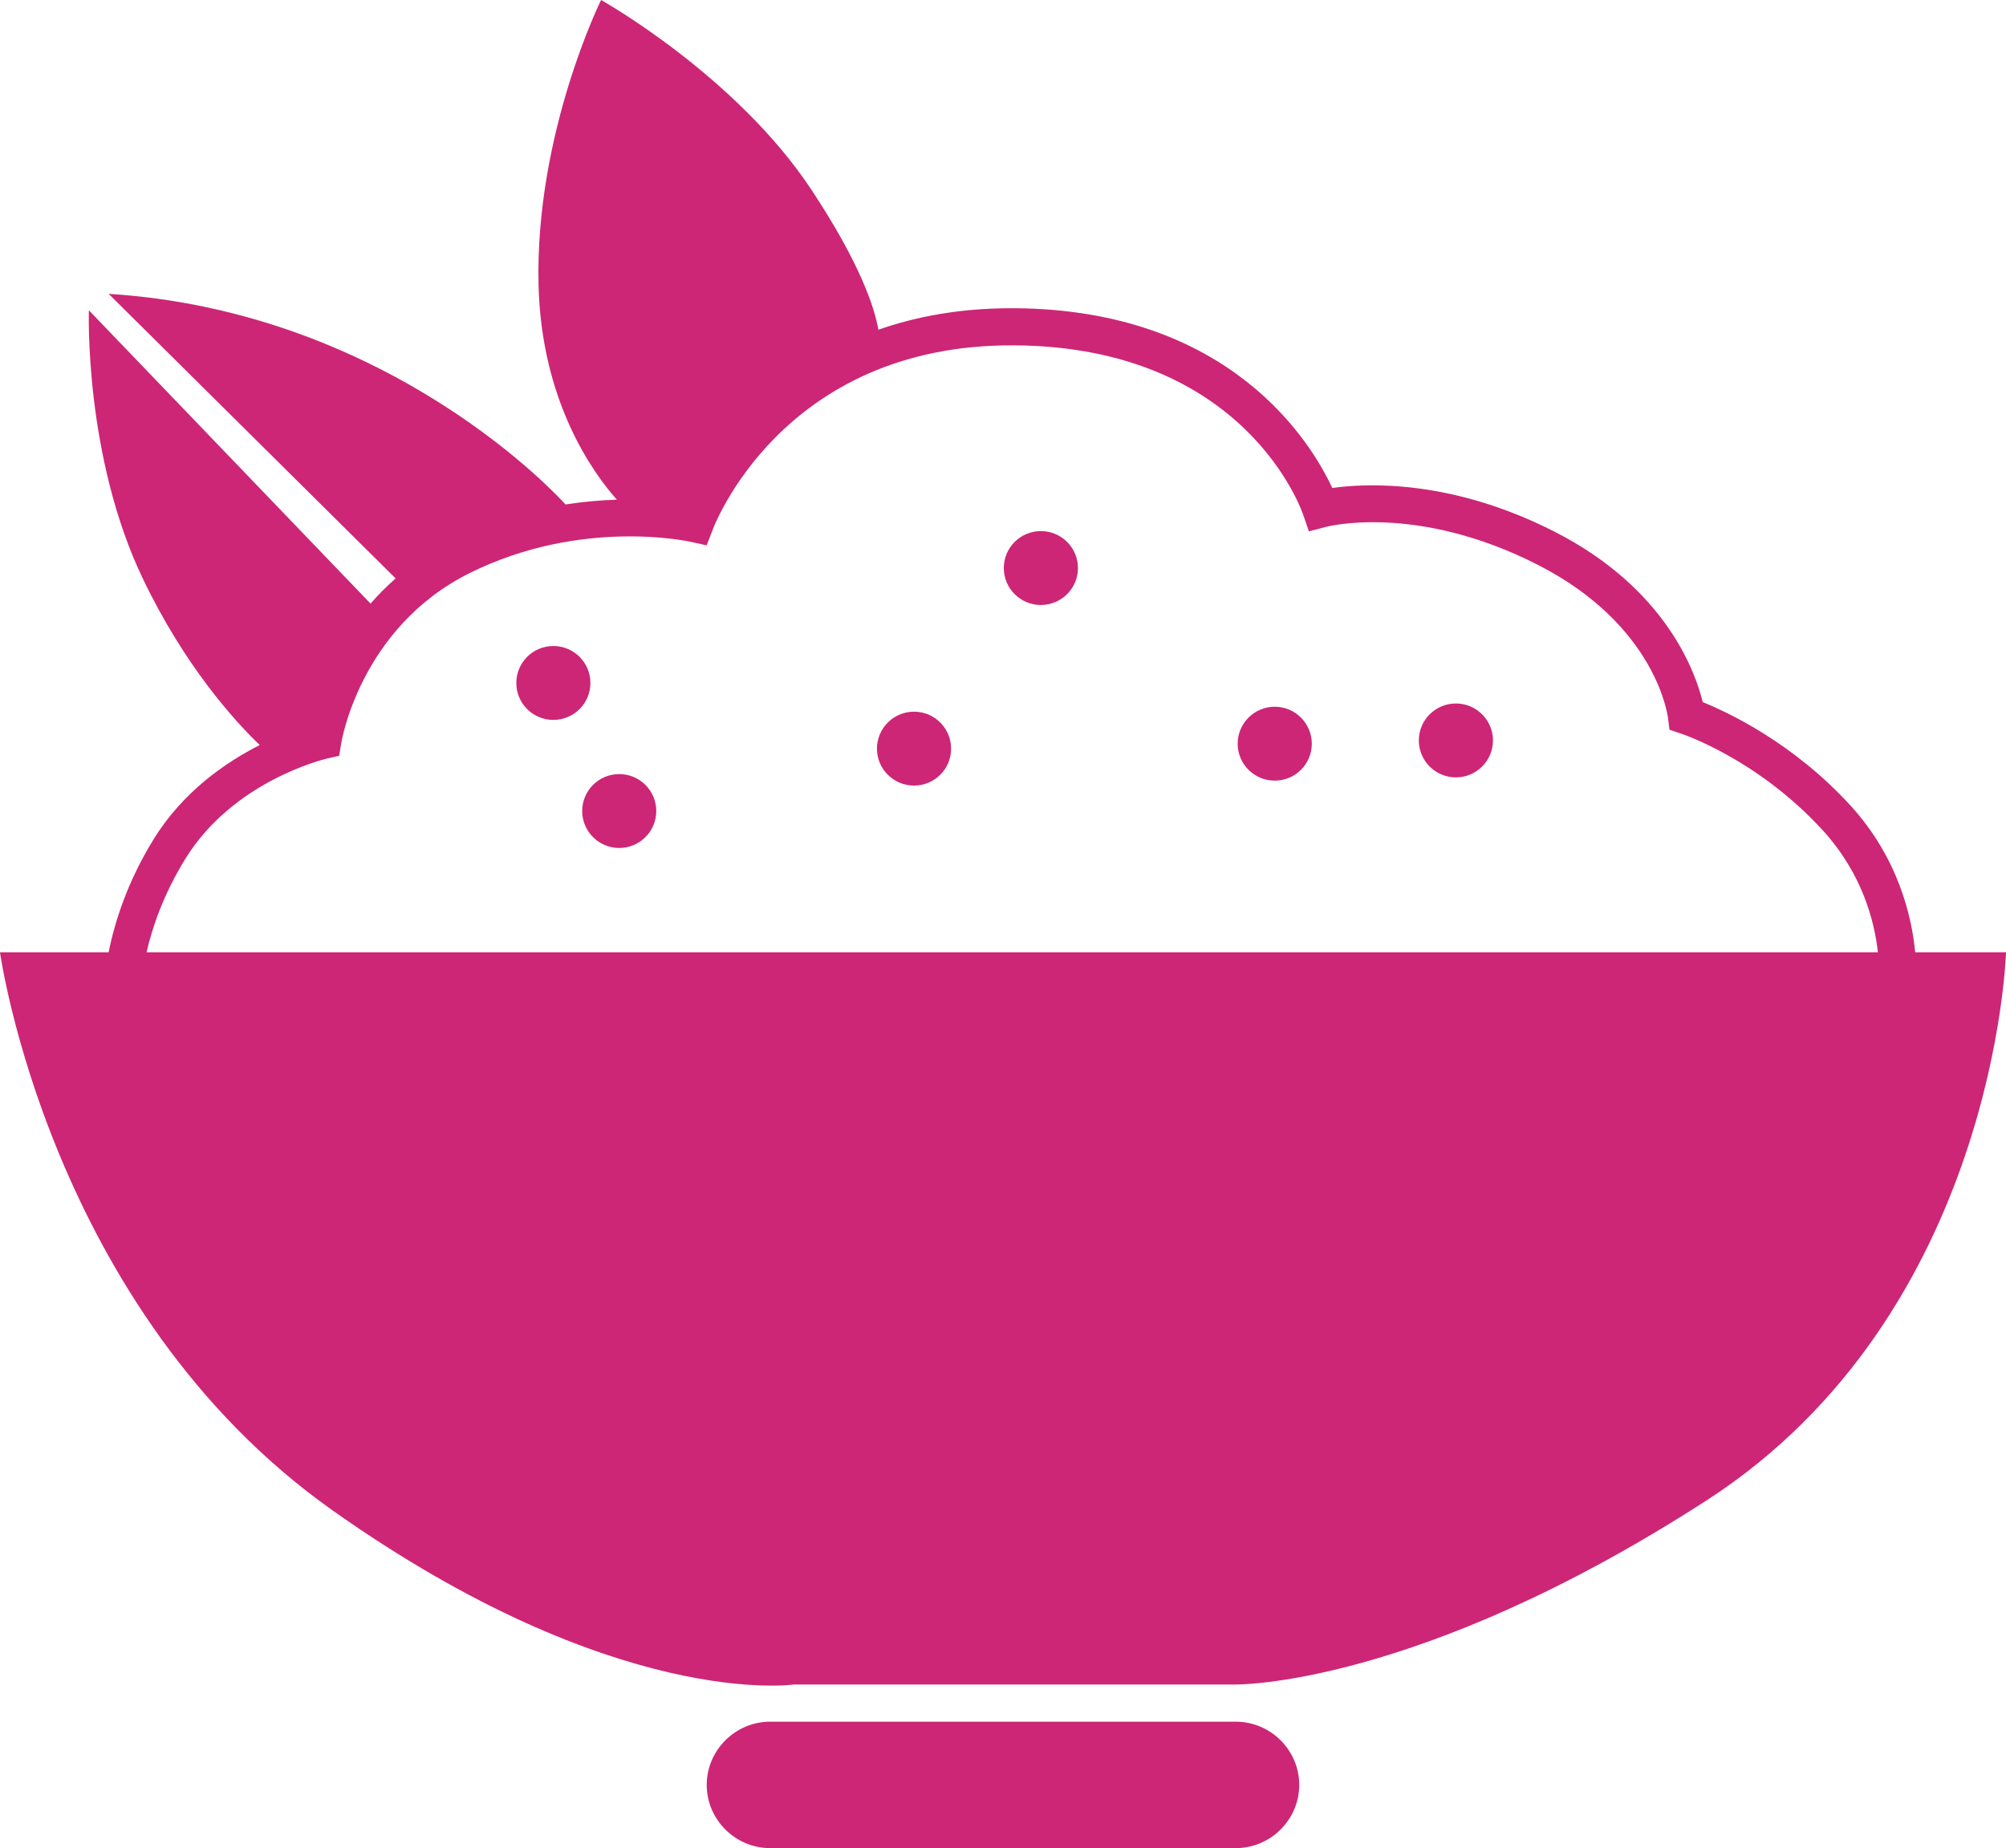
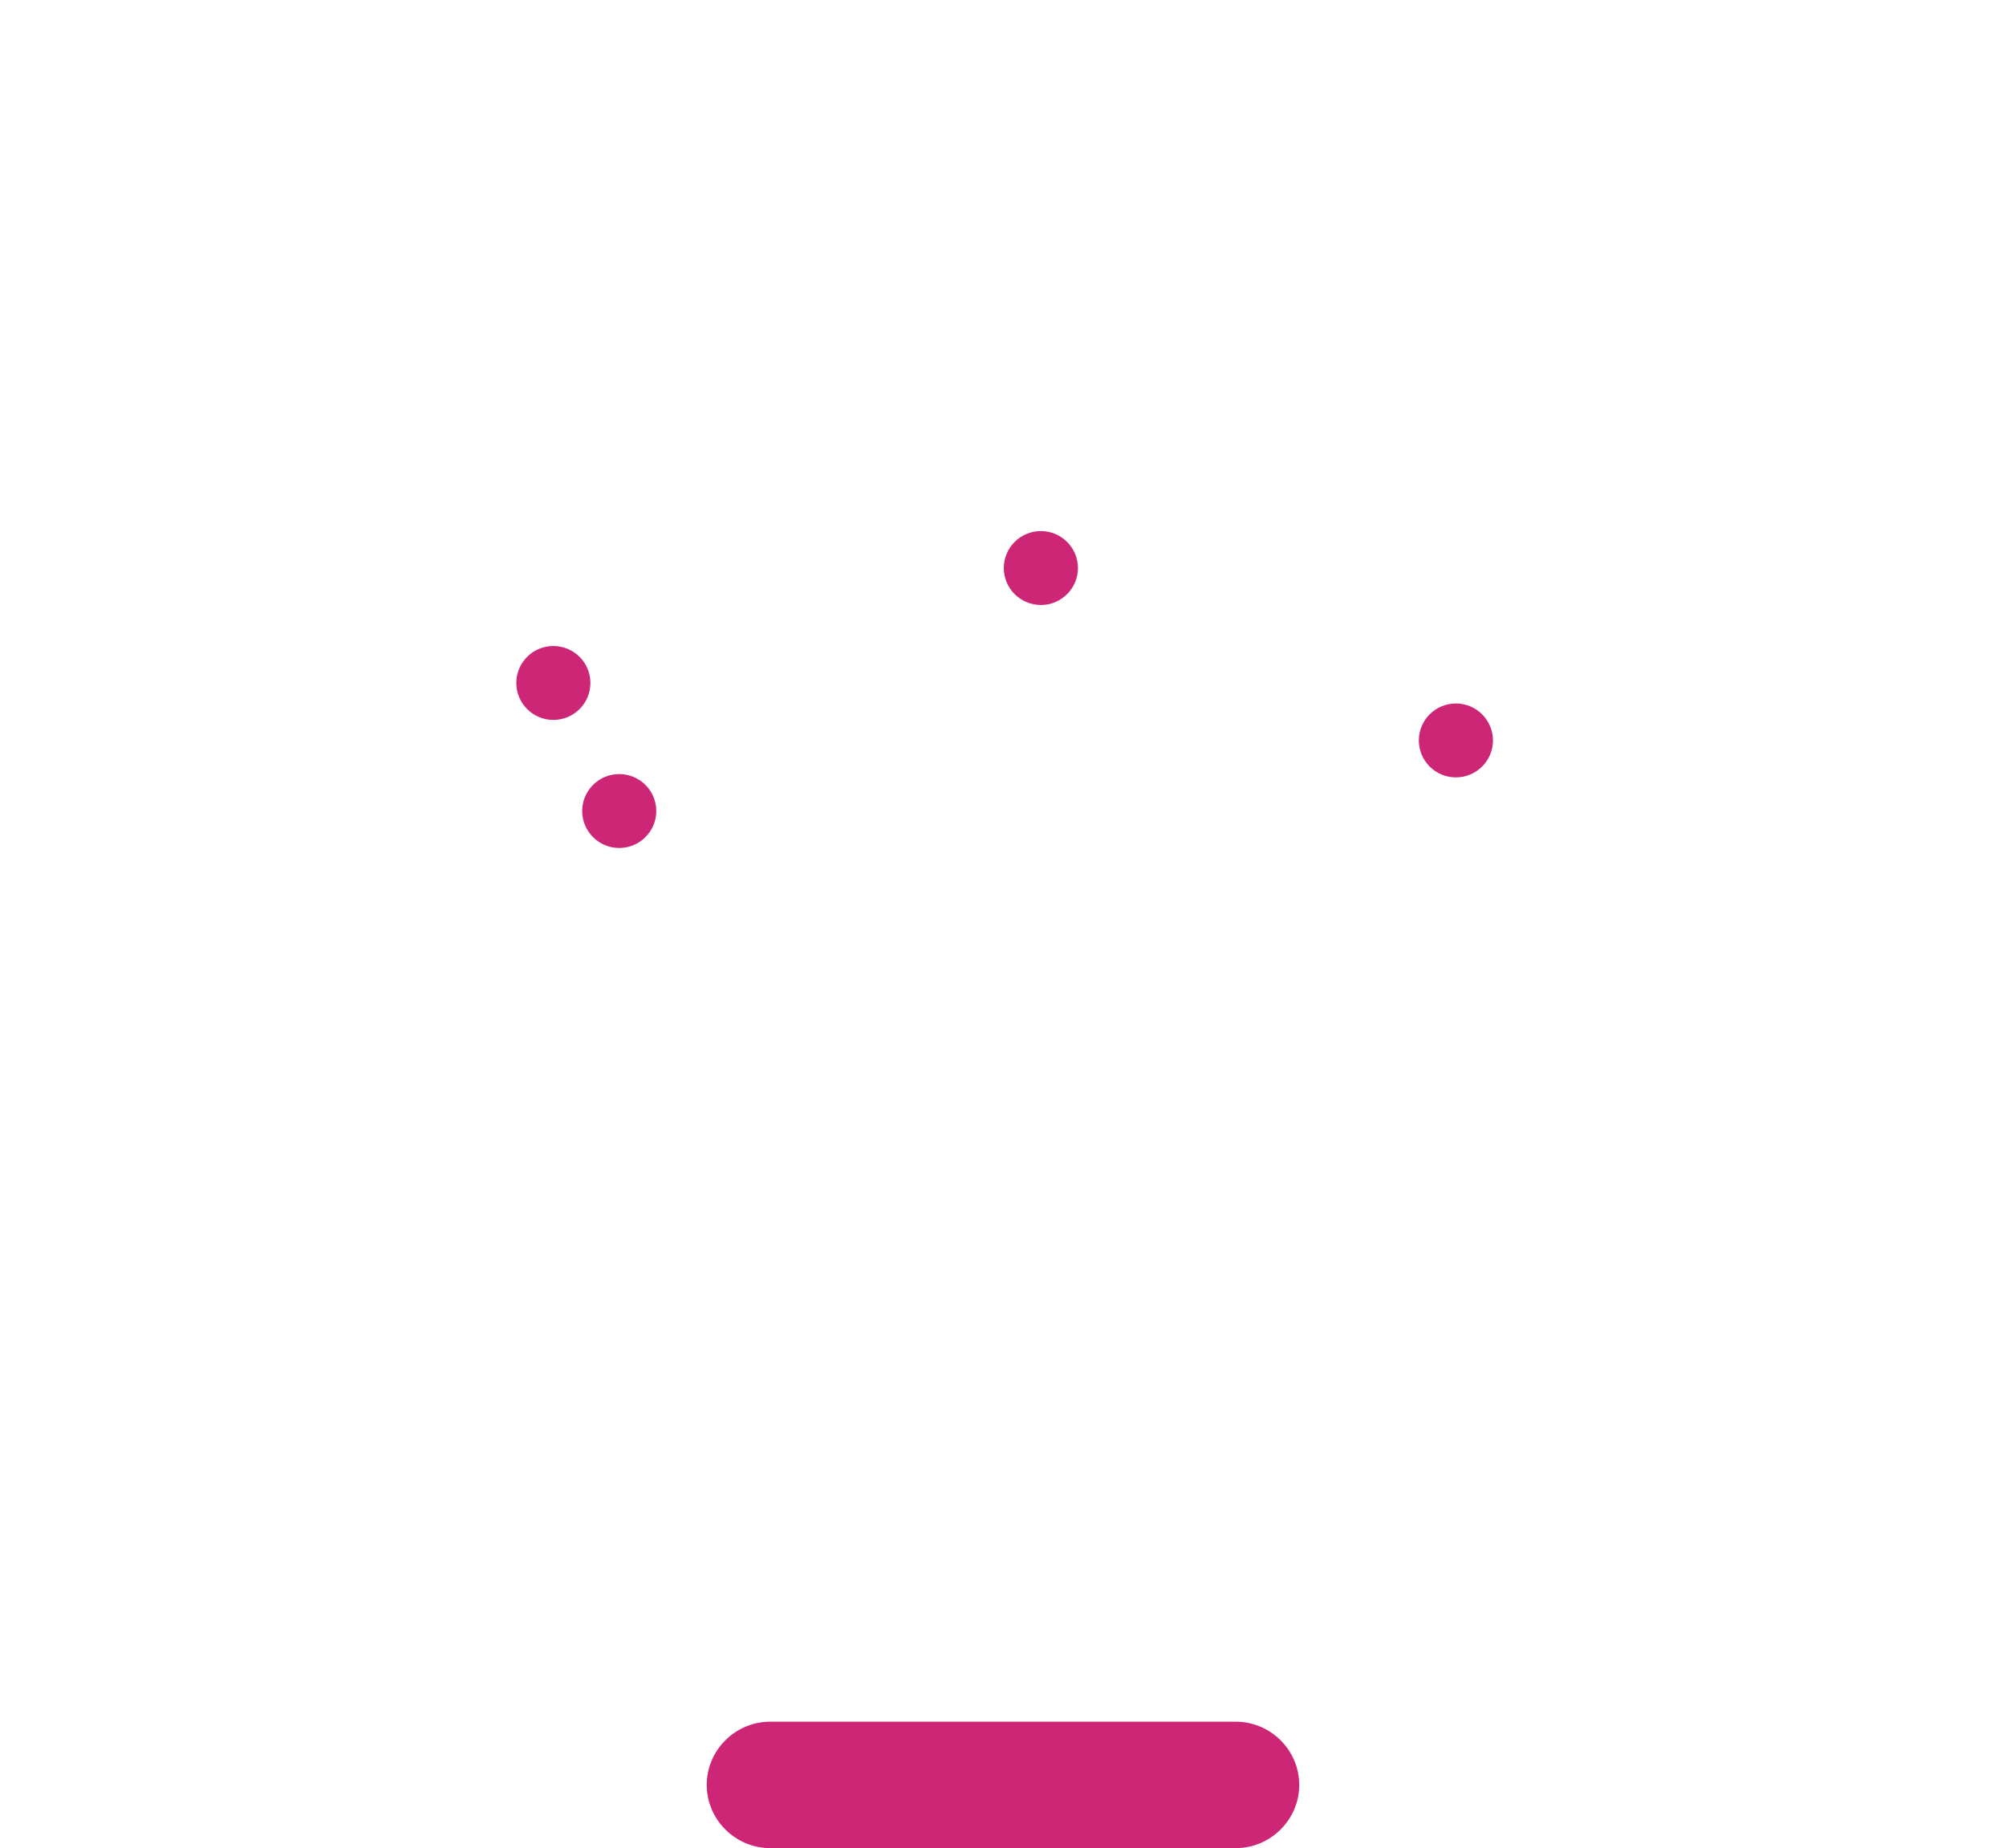
<svg xmlns="http://www.w3.org/2000/svg" width="508" height="468" viewBox="0 0 508 468" fill="none">
  <path d="M140.126 182.305C134.943 182.305 130.752 178.114 130.752 172.947C130.752 167.781 134.943 163.59 140.126 163.59C145.323 163.59 149.514 167.781 149.514 172.947C149.514 178.114 145.323 182.305 140.126 182.305Z" fill="#CD2676" />
  <path d="M147.432 205.377C147.432 210.53 151.637 214.735 156.807 214.735C161.99 214.735 166.195 210.53 166.195 205.377C166.195 200.21 161.99 196.019 156.807 196.019C151.637 196.019 147.432 200.21 147.432 205.377Z" fill="#CD2676" />
-   <path d="M231.47 198.932C226.287 198.932 222.082 194.755 222.082 189.588C222.082 184.408 226.287 180.217 231.47 180.217C236.653 180.217 240.858 184.408 240.858 189.588C240.858 194.755 236.653 198.932 231.47 198.932Z" fill="#CD2676" />
  <path d="M254.203 143.844C254.203 149.01 258.407 153.201 263.591 153.201C268.774 153.201 272.979 149.01 272.979 143.844C272.979 138.677 268.774 134.486 263.591 134.486C258.407 134.486 254.203 138.677 254.203 143.844Z" fill="#CD2676" />
-   <path d="M322.814 197.682C317.63 197.682 313.426 193.491 313.426 188.338C313.426 183.171 317.63 178.966 322.814 178.966C327.997 178.966 332.202 183.171 332.202 188.338C332.202 193.491 327.997 197.682 322.814 197.682Z" fill="#CD2676" />
  <path d="M359.305 187.499C359.305 192.666 363.509 196.857 368.693 196.857C373.862 196.857 378.081 192.666 378.081 187.499C378.081 182.333 373.862 178.142 368.693 178.142C363.509 178.142 359.305 182.333 359.305 187.499Z" fill="#CD2676" />
-   <path fill-rule="evenodd" clip-rule="evenodd" d="M156.209 126.533C150.381 119.987 137.023 101.788 136.377 71.922C135.536 33.666 152.217 0 152.217 0C152.217 0 186.419 19.114 205.609 48.232C217.932 66.914 221.483 77.973 222.446 83.496C231.996 80.145 243.154 78.053 256.133 78.05H256.946C311.716 78.421 332.05 112.087 337.385 123.575C346.029 122.352 367.59 121.308 393.782 134.692C421.877 149.051 429.363 170.185 431.196 177.798C437.51 180.34 454.012 188.049 468.528 203.879C480.795 217.274 484.156 232.244 485.003 241.14H508C508 241.14 505.505 332.602 432.096 379.996C358.688 427.389 312.809 426.565 312.809 426.565H201.036C201.036 426.565 155.984 433.215 84.244 382.496C12.504 331.777 0 241.14 0 241.14H27.513C29.06 233.4 32.281 223.245 38.927 212.481C46.286 200.556 57.024 193.108 65.771 188.67C59.358 182.507 46.884 168.779 36.28 146.757C21.254 115.578 22.508 78.573 22.508 78.573L93.839 152.851C95.74 150.671 97.849 148.528 100.186 146.472L27.512 74.409C99.561 78.966 142.597 127.058 143.208 127.745C147.867 127.018 152.246 126.659 156.209 126.533ZM475.554 241.14H37.118C38.611 234.613 41.483 226.314 46.977 217.414C59.051 197.882 81.774 192.341 82.772 192.097L82.806 192.089L85.894 191.388L86.404 188.269C86.404 188.186 91.036 159.027 118.883 145.149C147.163 131.061 174.439 137.101 174.969 137.218L178.961 138.1L180.422 134.293C180.464 134.156 197.654 87.051 256.891 87.449C315.397 87.83 329.672 129.331 330.044 130.411L330.051 130.432L331.471 134.554L335.772 133.428C335.772 133.428 358.588 127.258 389.495 143.06C419.387 158.331 422.328 181.191 422.413 181.851L422.415 181.865L422.773 184.792L425.599 185.74C425.668 185.754 444.858 191.993 461.552 210.214C471.774 221.379 474.747 233.645 475.554 241.14Z" fill="#CD2676" />
  <path d="M178.974 451.991C178.974 443.197 186.212 435.983 195.048 435.983H312.943C321.779 435.983 329.017 443.197 329.017 451.991C329.017 460.8 321.766 468 312.943 468H195.048C186.225 468 178.974 460.8 178.974 451.991Z" fill="#CD2676" />
</svg>